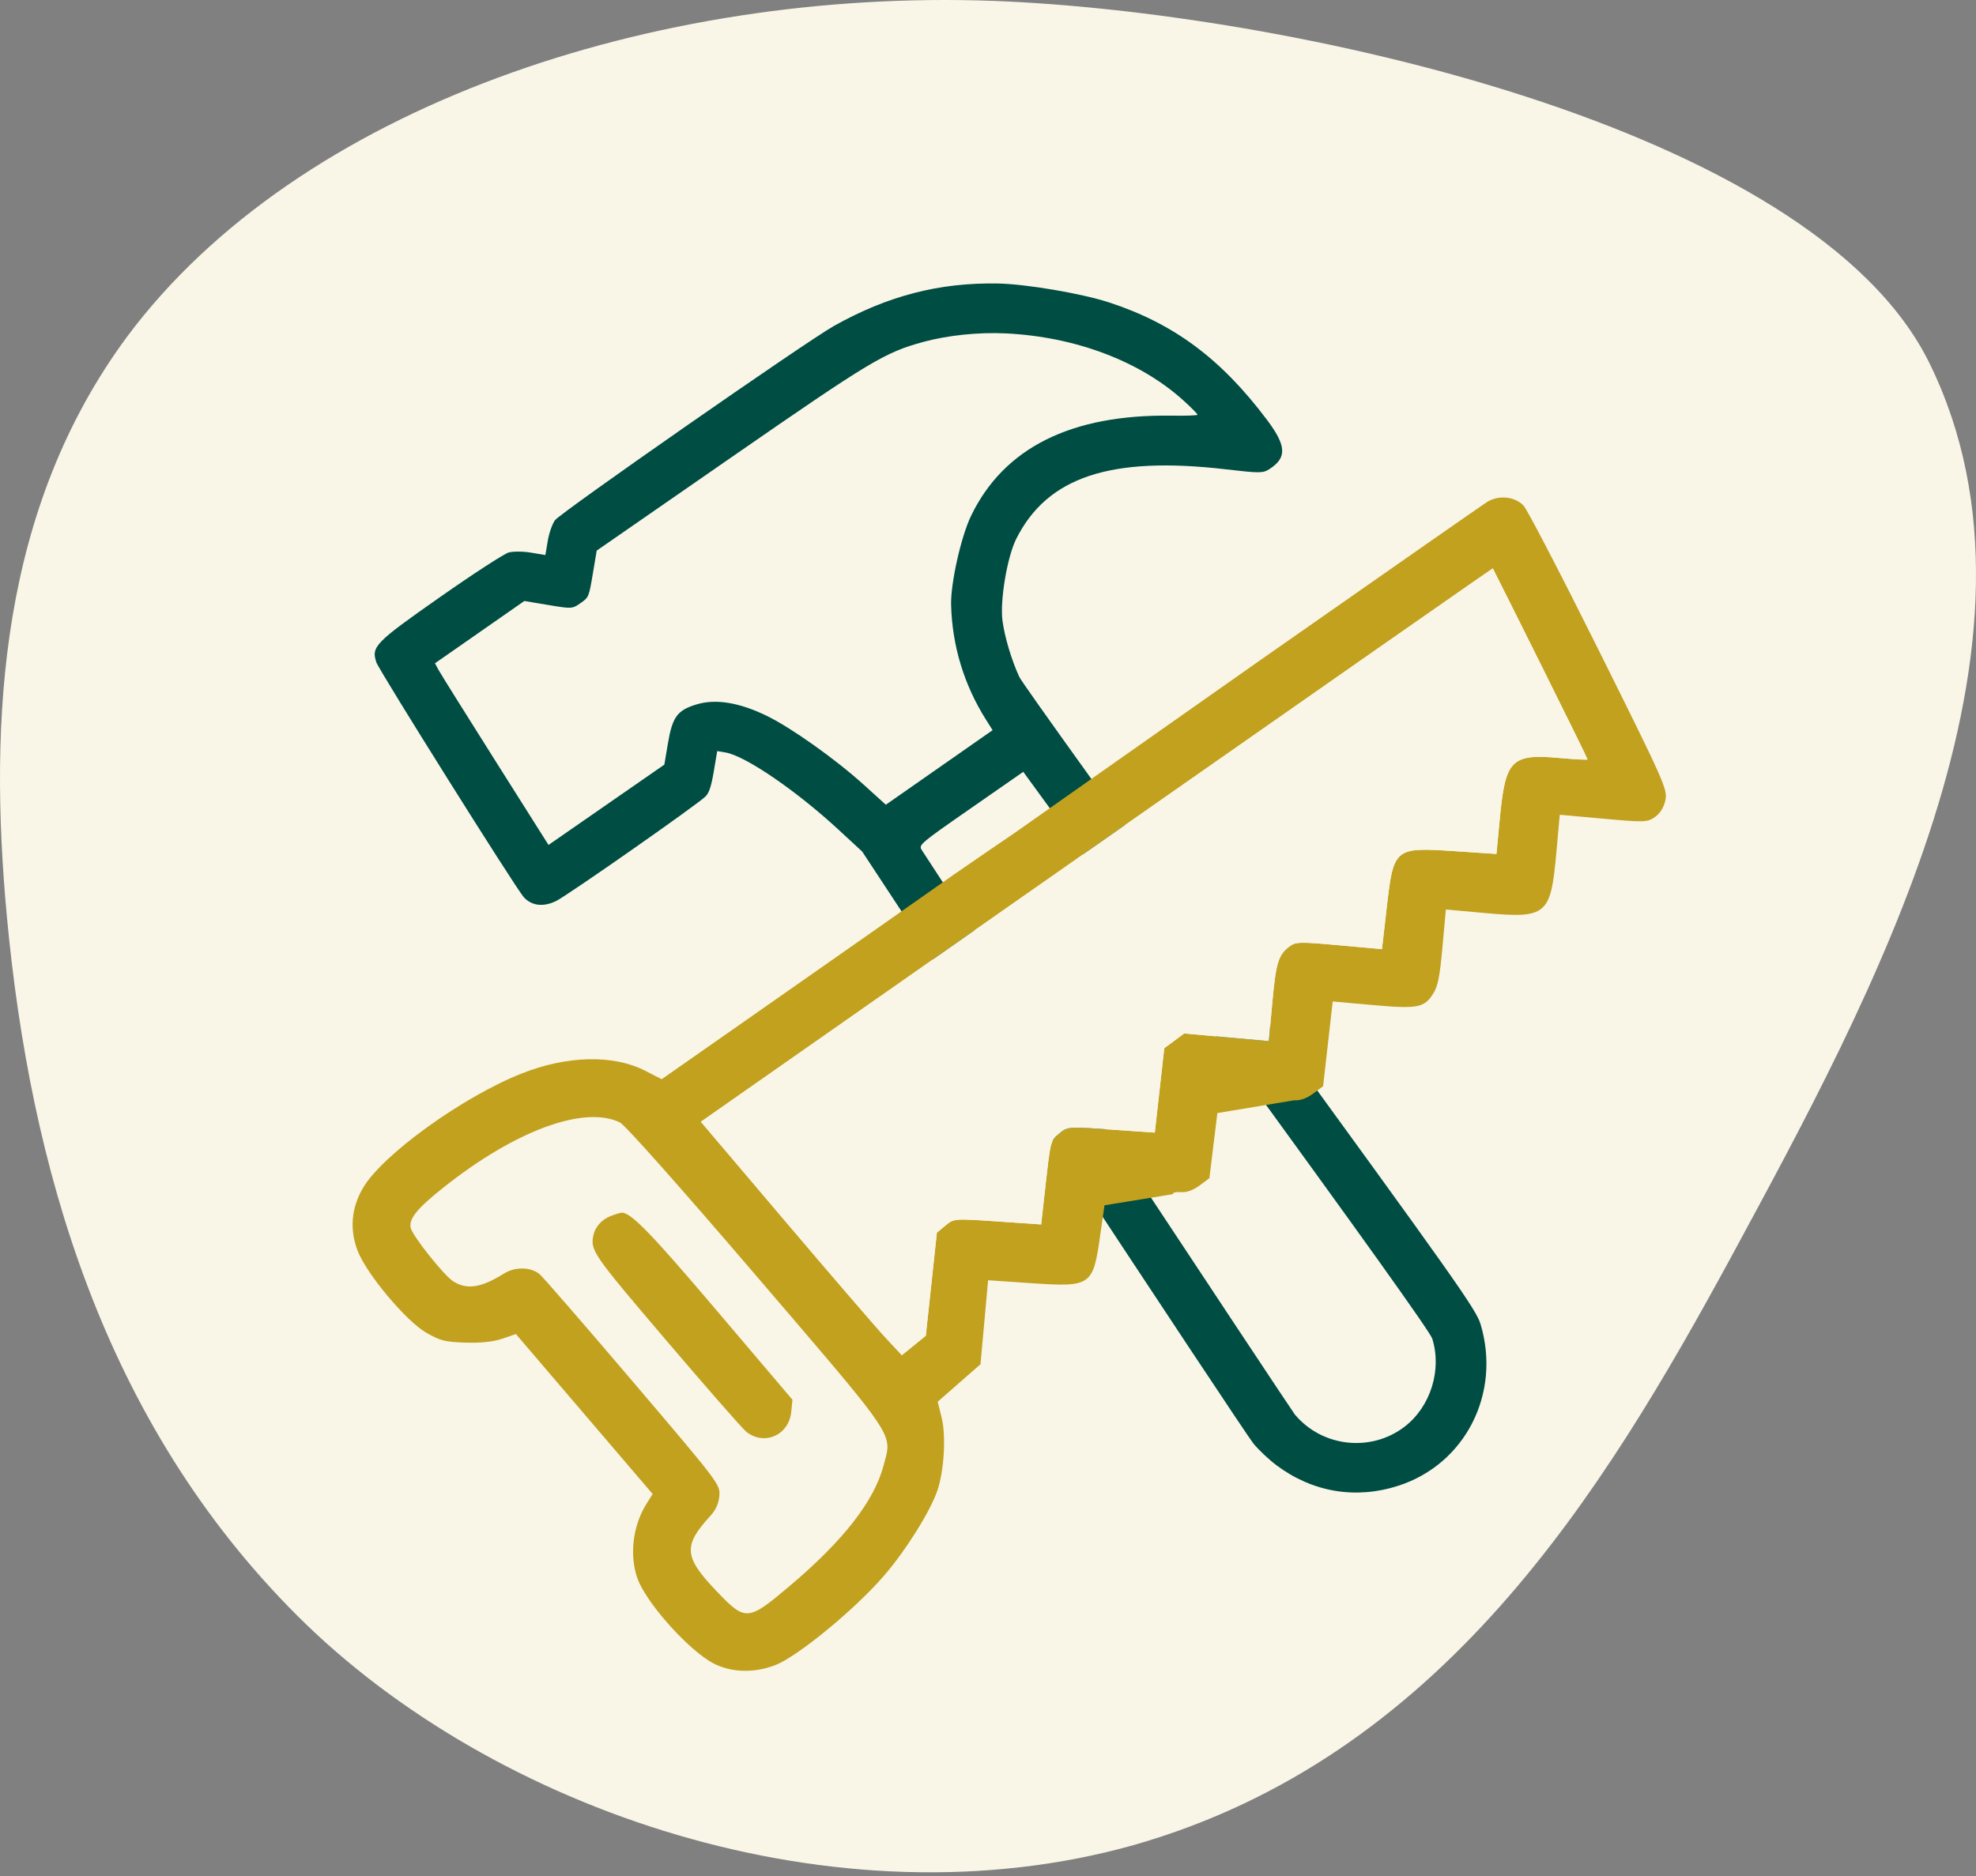
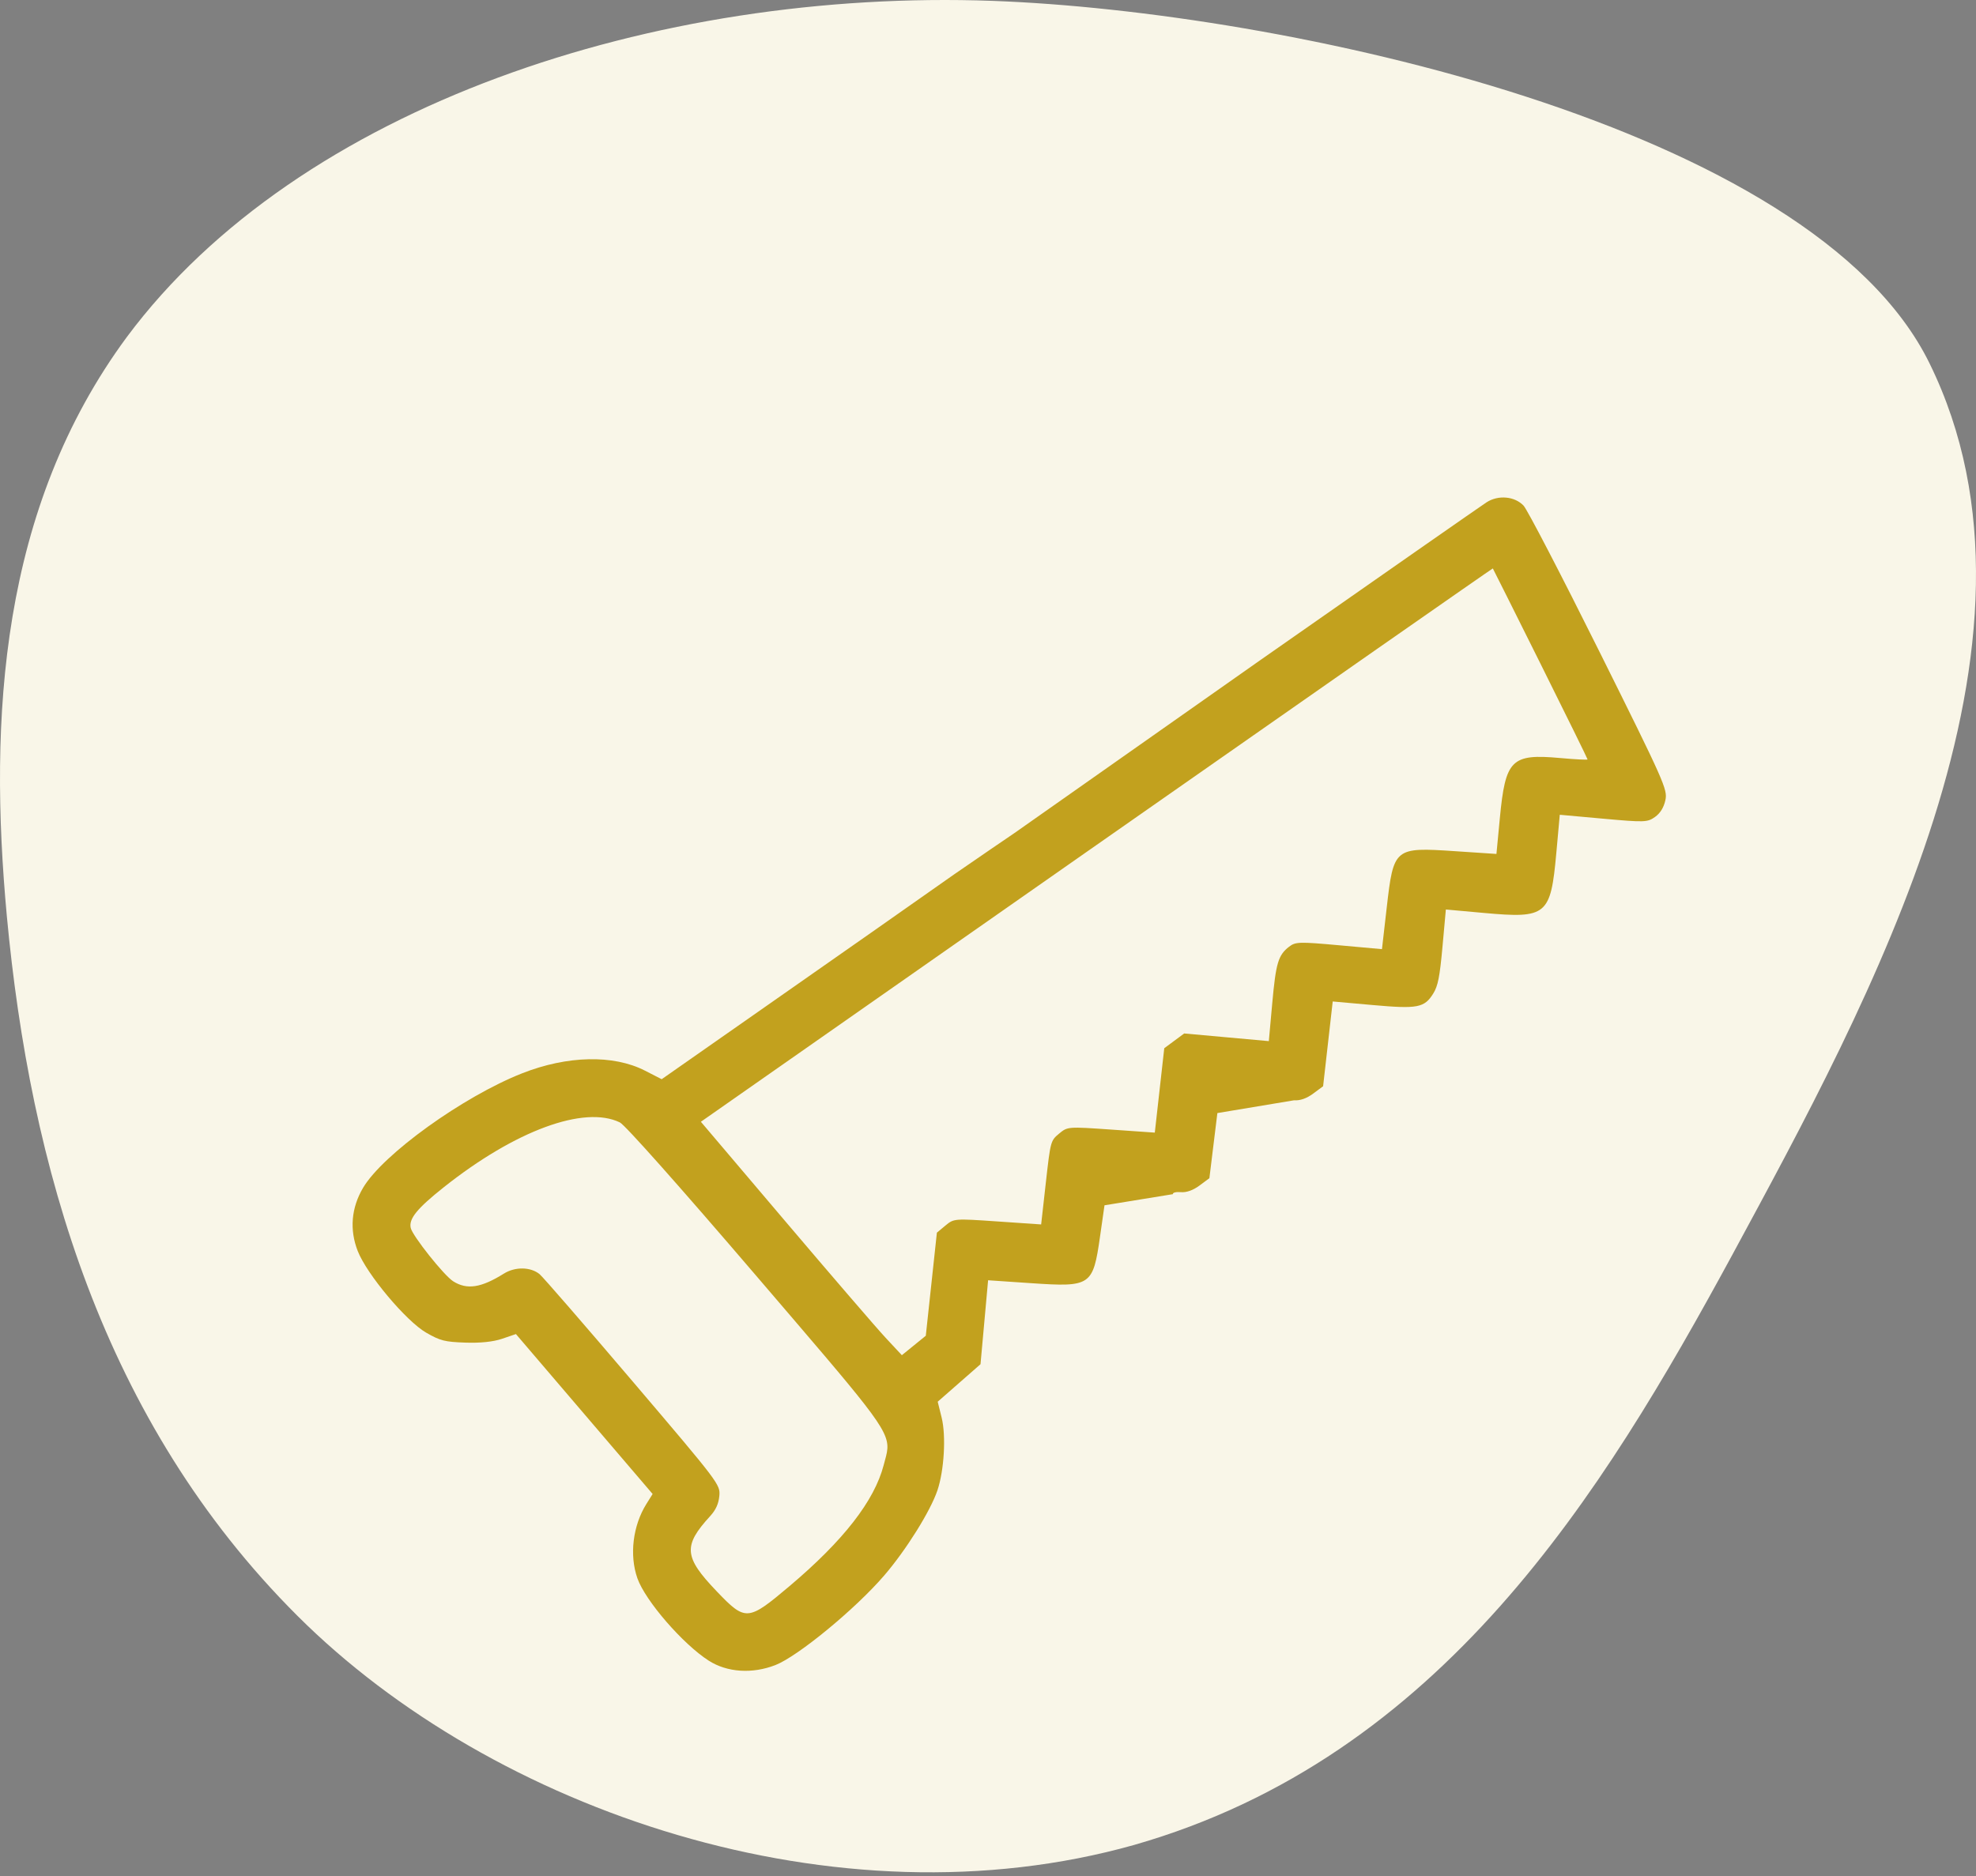
<svg xmlns="http://www.w3.org/2000/svg" width="496" height="471" viewBox="0 0 496 471" fill="none">
  <rect x="0" y="0" width="496" height="471" fill="#808080" stroke="none" />
  <path d="M434.814 315.076C469.146 251.569 518.85 161.424 484.313 91.177C454.9 31.242 321.775 2.9 249.217 0.22C164.566 -2.866 74.996 26.613 31.851 84.599C0.081 127.641 -2.891 180.266 1.72 230.048C7.562 292.5 25.599 356.738 74.688 405.708C123.778 454.679 209.966 484.24 284.676 463.206C361.846 441.117 402.224 375.092 434.814 315.076Z" fill="#F9F6E8" />
-   <path fill-rule="evenodd" clip-rule="evenodd" d="M278.431 75.941C294.631 81.24 306.488 90.057 317.993 105.362C322.937 111.938 323.092 114.904 318.642 117.768C317.007 118.821 316.25 118.825 307.721 117.833C278.774 114.466 262.917 119.72 255.1 135.269C252.799 139.846 250.947 150.945 251.648 155.95C252.233 160.127 253.939 165.793 255.865 169.962C256.598 171.548 282.675 207.853 313.814 250.64C365.881 322.183 370.528 328.758 371.644 332.48C376.856 349.854 367.776 367.647 350.949 373.037C340.256 376.463 329.487 374.653 320.453 367.913C318.491 366.45 315.848 363.951 314.579 362.362C313.309 360.772 290.705 326.696 264.346 286.636L216.422 213.8L210.482 208.31C199.856 198.489 187.07 189.755 182.097 188.921L180.027 188.573L179.18 193.621C178.558 197.332 178.015 199.003 177.133 199.929C175.382 201.768 142.646 224.689 139.615 226.198C136.407 227.796 133.397 227.43 131.436 225.206C129.347 222.835 95.167 168.368 94.478 166.311C93.148 162.344 94.105 161.363 110.499 149.876C118.818 144.047 126.546 139.025 127.674 138.715C128.821 138.399 131.305 138.416 133.31 138.753L136.897 139.355L137.485 135.847C137.816 133.875 138.609 131.587 139.297 130.619C140.62 128.758 202.371 85.739 209.324 81.835C222.817 74.258 235.786 70.903 250.512 71.18C257.616 71.314 271.547 73.689 278.431 75.941ZM252.341 83.699C245.62 83.383 237.888 84.184 231.853 85.822C222.074 88.476 218.585 90.572 183.473 114.896L149.781 138.238L148.797 144.101C147.827 149.882 147.783 149.986 145.706 151.431C143.63 152.876 143.515 152.882 137.612 151.892L131.623 150.887L120.403 158.707L109.183 166.527L110.057 168.159C110.538 169.057 116.95 179.319 124.307 190.963L137.682 212.136L152.221 202.055L166.76 191.974L167.631 186.794C168.774 179.988 169.971 178.334 174.827 176.857C179.624 175.398 185.489 176.344 192.4 179.691C198.549 182.669 209.712 190.591 216.78 196.991L222.357 202.042L235.756 192.682L249.155 183.322L247.487 180.677C241.98 171.947 238.994 162.099 238.739 151.829C238.604 146.44 241.241 134.691 243.748 129.505C252.005 112.422 268.868 103.996 294.067 104.36C297.633 104.411 300.574 104.311 300.604 104.136C300.633 103.962 299.072 102.378 297.133 100.617C286.201 90.68 269.902 84.525 252.341 83.699ZM231.355 213.383C235.054 219.281 324.116 354.057 325.045 355.163C331.925 363.347 344.195 364.676 352.624 358.152C359.103 353.136 361.975 343.933 359.512 336.08C358.994 334.43 341.183 309.496 307.788 263.672L256.853 193.78L243.694 202.928C230.932 211.801 230.56 212.116 231.355 213.383Z" fill="#004D43" />
  <path fill-rule="evenodd" clip-rule="evenodd" d="M218.558 234.236C218.46 234.311 206.614 242.603 192.235 252.663L166.092 270.953L161.888 268.801C153.972 264.748 142.39 265.003 131.041 269.481C116.203 275.335 96.092 289.82 91.133 298.224C88.168 303.249 87.704 308.753 89.797 314.098C92.089 319.953 101.984 331.741 107.015 334.612C110.55 336.63 111.626 336.901 116.791 337.087C120.555 337.223 123.809 336.882 126.05 336.118L129.504 334.94L146.661 355.017L163.818 375.092L162.265 377.571C158.844 383.029 157.944 390.46 160 396.27C162.002 401.926 171.431 412.806 177.925 416.952C182.527 419.89 188.822 420.304 194.62 418.051C200.274 415.853 214.722 403.958 221.946 395.552C227.452 389.145 233.543 379.403 235.305 374.186C236.999 369.168 237.502 360.498 236.364 355.91L235.376 351.923L240.747 347.217L246.119 342.51L247.072 331.971L248.025 321.432L258.857 322.165C273.818 323.178 274.354 322.816 276.114 310.503L277.242 302.61L294.409 299.816C294.312 299.428 295.213 299.2 296.408 299.308C297.808 299.435 299.472 298.846 301.077 297.657L303.571 295.809L304.573 287.632L305.576 279.455L324.817 276.249C326.319 276.365 327.978 275.785 329.614 274.573L332.116 272.721L333.323 262.079L334.529 251.437L344.567 252.334C355.859 253.344 357.538 253.024 359.77 249.434C360.942 247.549 361.401 245.219 362.08 237.714L362.929 228.347L372.522 229.214C388.264 230.638 389.238 229.828 390.658 214.127L391.523 204.561L402.471 205.551C412.805 206.485 413.531 206.461 415.418 205.117C416.746 204.172 417.624 202.754 418.031 200.898C418.615 198.236 417.829 196.466 401.373 163.399C391.874 144.311 383.35 127.904 382.429 126.939C380.193 124.593 376.093 124.222 373.166 126.099C371.962 126.871 346.322 144.758 316.187 165.849L254.662 209.135C254.662 209.135 244.225 216.235 239.443 219.565L218.558 234.236ZM398.497 190.668C398.51 190.523 393.188 179.697 386.669 166.612C380.152 153.527 374.772 142.774 374.716 142.716C374.66 142.658 329.91 173.893 275.272 212.126L175.929 281.64L197.053 306.54C208.67 320.235 220.021 333.421 222.276 335.843L226.375 340.245L229.38 337.804L232.385 335.365L233.778 322.422L235.17 309.479L237.311 307.698C239.439 305.929 239.525 305.922 250.397 306.666L261.341 307.414L262.52 296.907C263.689 286.498 263.72 286.383 265.841 284.619C267.969 282.848 268.046 282.843 278.925 283.601L289.868 284.362L291.056 273.768L292.243 263.173L294.745 261.321L297.247 259.469L307.868 260.43L318.49 261.391L319.349 251.892C320.264 241.769 320.851 239.8 323.583 237.686C325.182 236.449 326.127 236.422 336.101 237.324L346.89 238.3L348.081 227.895C349.806 212.844 349.991 212.69 365.147 213.698L375.625 214.396L376.475 205.45C377.876 190.701 379.362 189.208 391.561 190.31C395.363 190.653 398.484 190.815 398.497 190.668ZM189.828 320.317C170.51 297.755 156.89 282.431 155.592 281.801C146.652 277.464 129.327 283.841 111.412 298.065C104.69 303.402 102.585 305.99 103.094 308.288C103.537 310.289 111.424 320.208 113.745 321.684C117.2 323.881 120.745 323.345 126.487 319.757C129.308 317.995 133.192 318.057 135.441 319.899C136.257 320.567 146.801 332.72 158.873 346.907C180.525 372.35 180.819 372.739 180.564 375.556C180.385 377.534 179.677 379.098 178.26 380.645C171.426 388.107 171.664 390.908 179.857 399.481C187.148 407.11 187.693 407.073 198.171 398.228C211.717 386.793 219.477 376.819 221.817 367.833C222.248 366.178 222.657 364.955 222.739 363.711C223.061 358.812 218.306 353.58 189.828 320.317Z" fill="#C2A11E" />
-   <path d="M153.281 305.309C151.039 306.17 149.354 308.066 148.931 310.203C148.183 313.981 148.824 314.906 167.079 336.346C177.25 348.291 186.359 358.695 187.322 359.465C191.823 363.068 198.027 360.332 198.611 354.488L198.916 351.431L179.999 329.147C163.527 309.745 158.561 304.605 156.141 304.457C155.835 304.438 154.548 304.821 153.281 305.309Z" fill="#C2A11E" />
-   <path d="M386.669 166.612C393.188 179.697 398.51 190.523 398.497 190.668C398.484 190.815 395.363 190.653 391.561 190.31C379.362 189.208 377.876 190.701 376.475 205.45L375.625 214.396L365.147 213.698C349.991 212.69 349.806 212.844 348.081 227.895L346.89 238.3L336.101 237.324C326.127 236.422 325.182 236.449 323.583 237.686C320.851 239.8 320.264 241.769 319.349 251.892L318.49 261.391L307.868 260.43L297.247 259.469L294.745 261.321L292.243 263.173L291.056 273.768L289.868 284.362L278.925 283.601C268.046 282.843 267.969 282.848 265.841 284.619C263.72 286.383 263.689 286.498 262.52 296.907L261.341 307.414L250.397 306.666C239.525 305.922 239.439 305.929 237.311 307.698L235.17 309.479L233.778 322.422L232.385 335.365L229.38 337.804L226.375 340.245L222.276 335.843C220.021 333.421 208.67 320.235 197.053 306.54L175.929 281.64L275.272 212.126C329.91 173.893 374.66 142.658 374.716 142.716C374.772 142.774 380.152 153.527 386.669 166.612Z" fill="#F9F6E8" />
</svg>